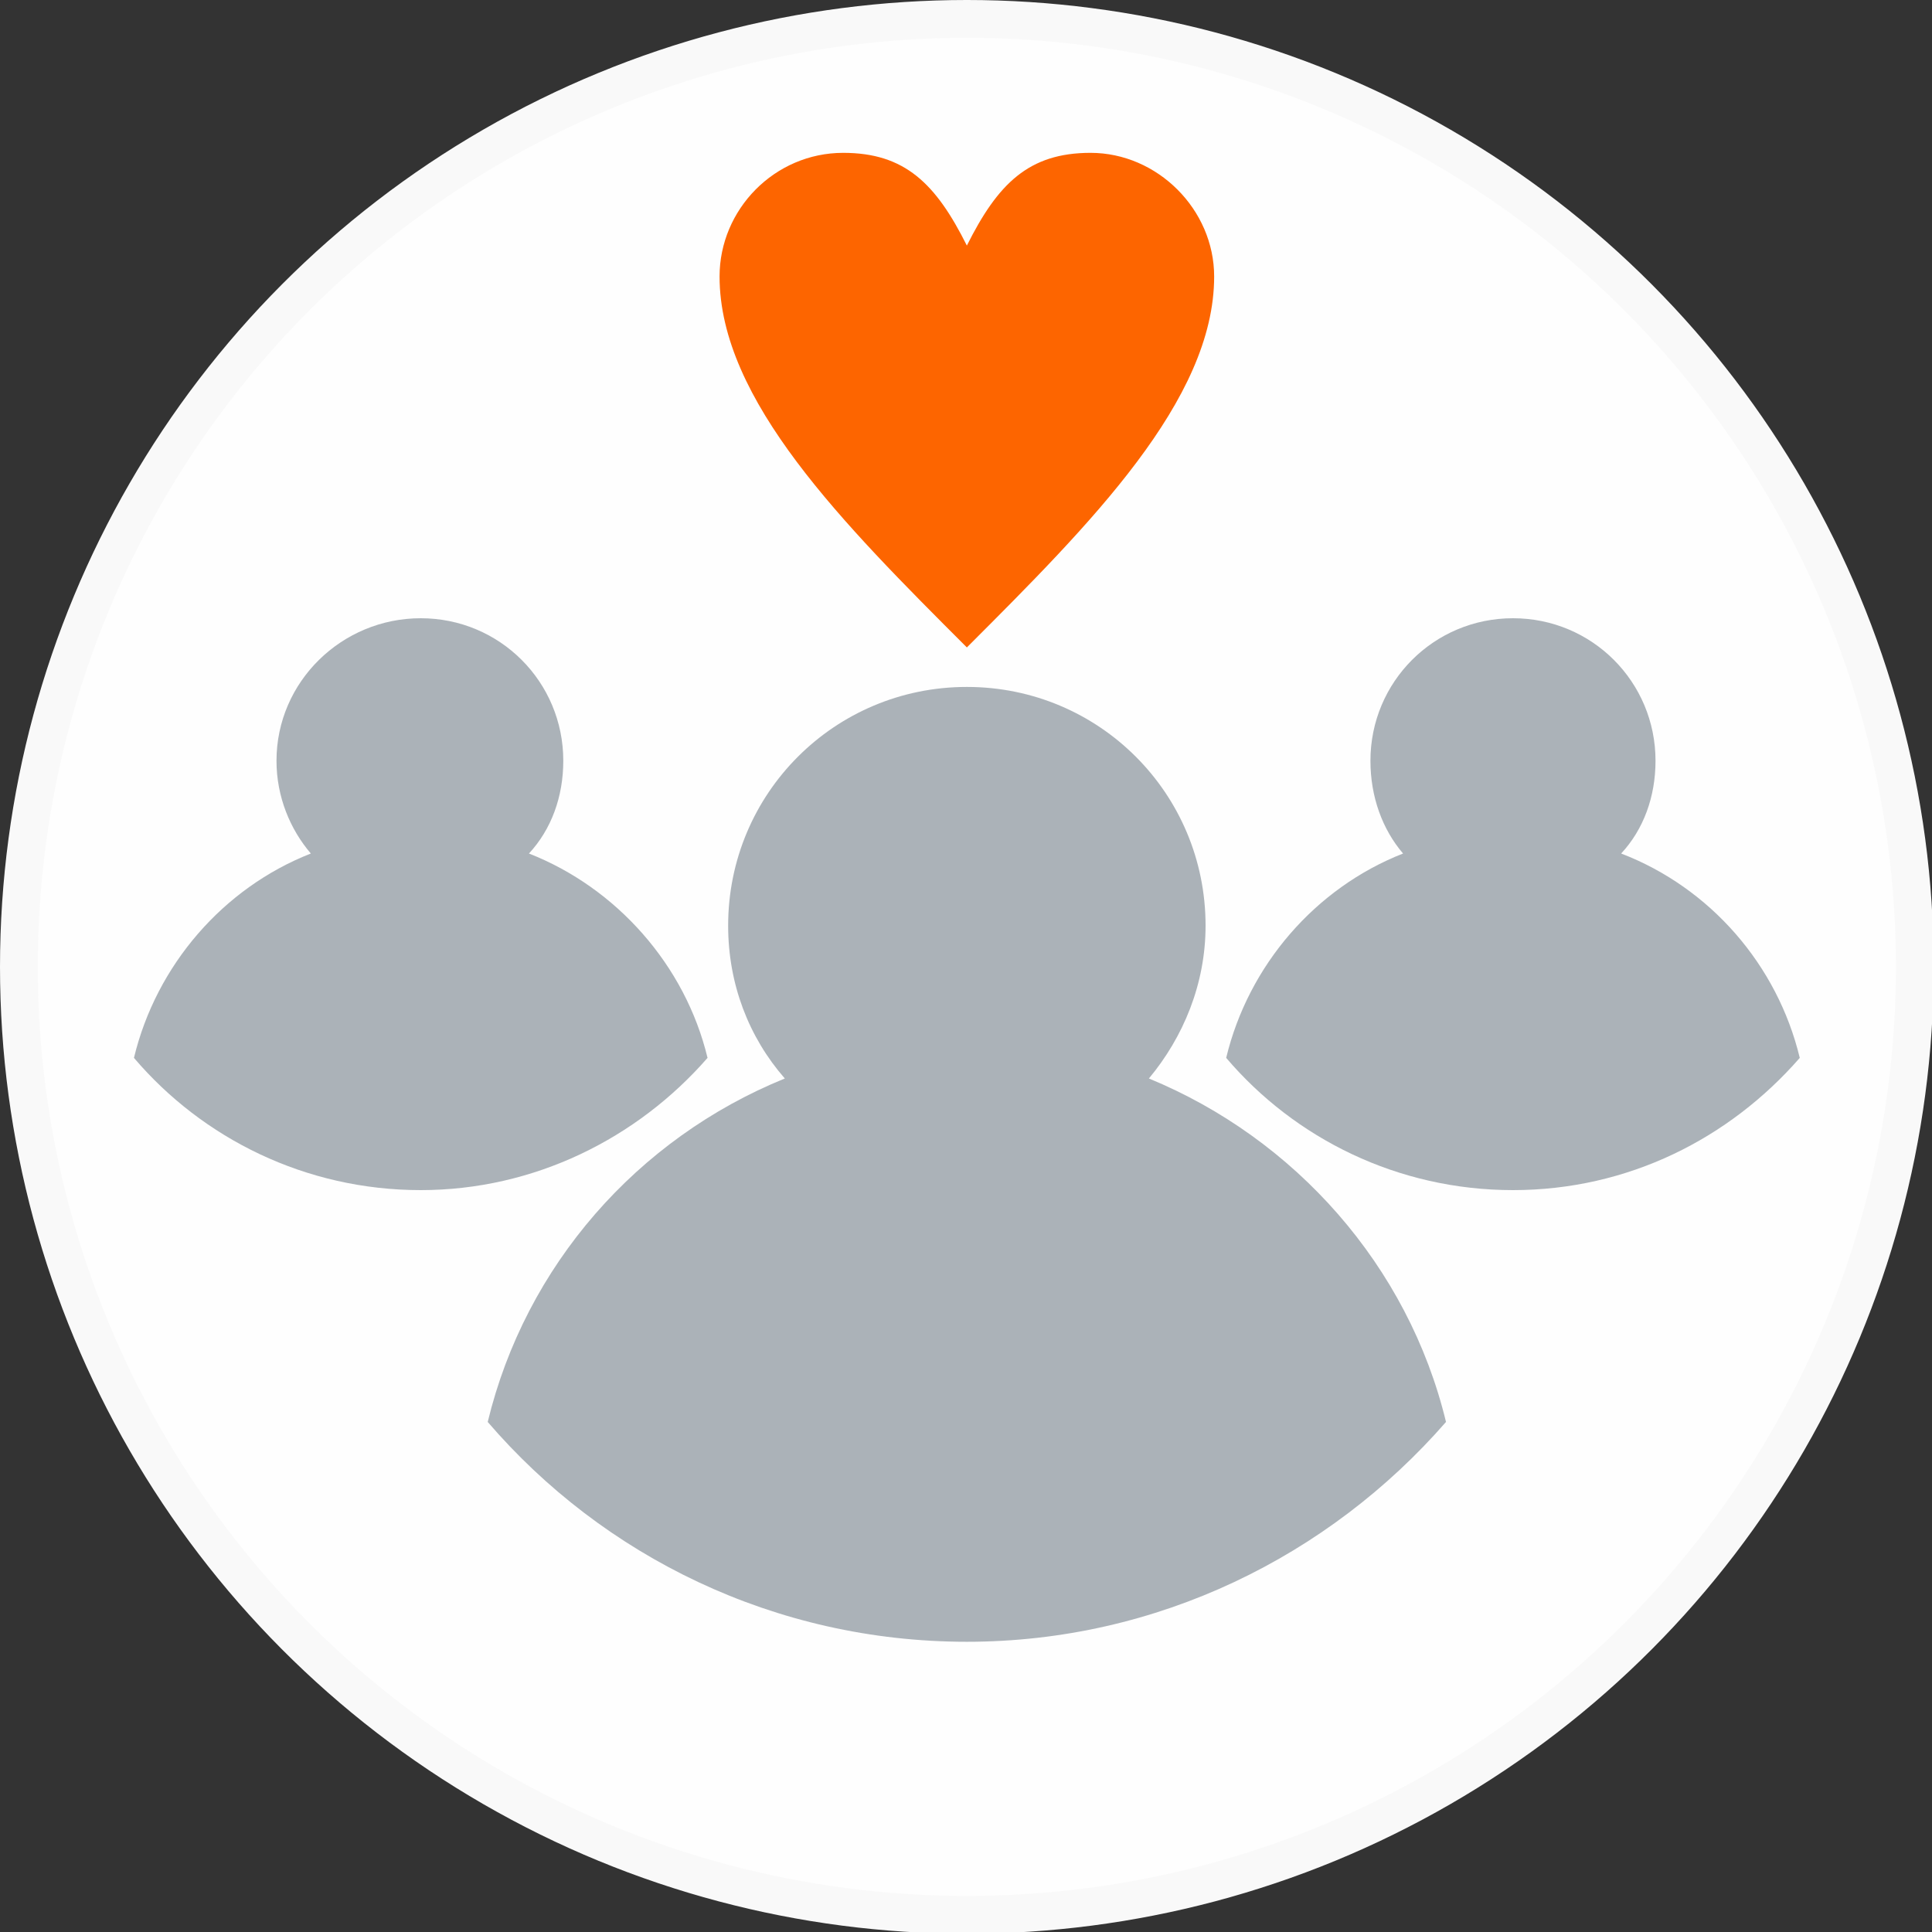
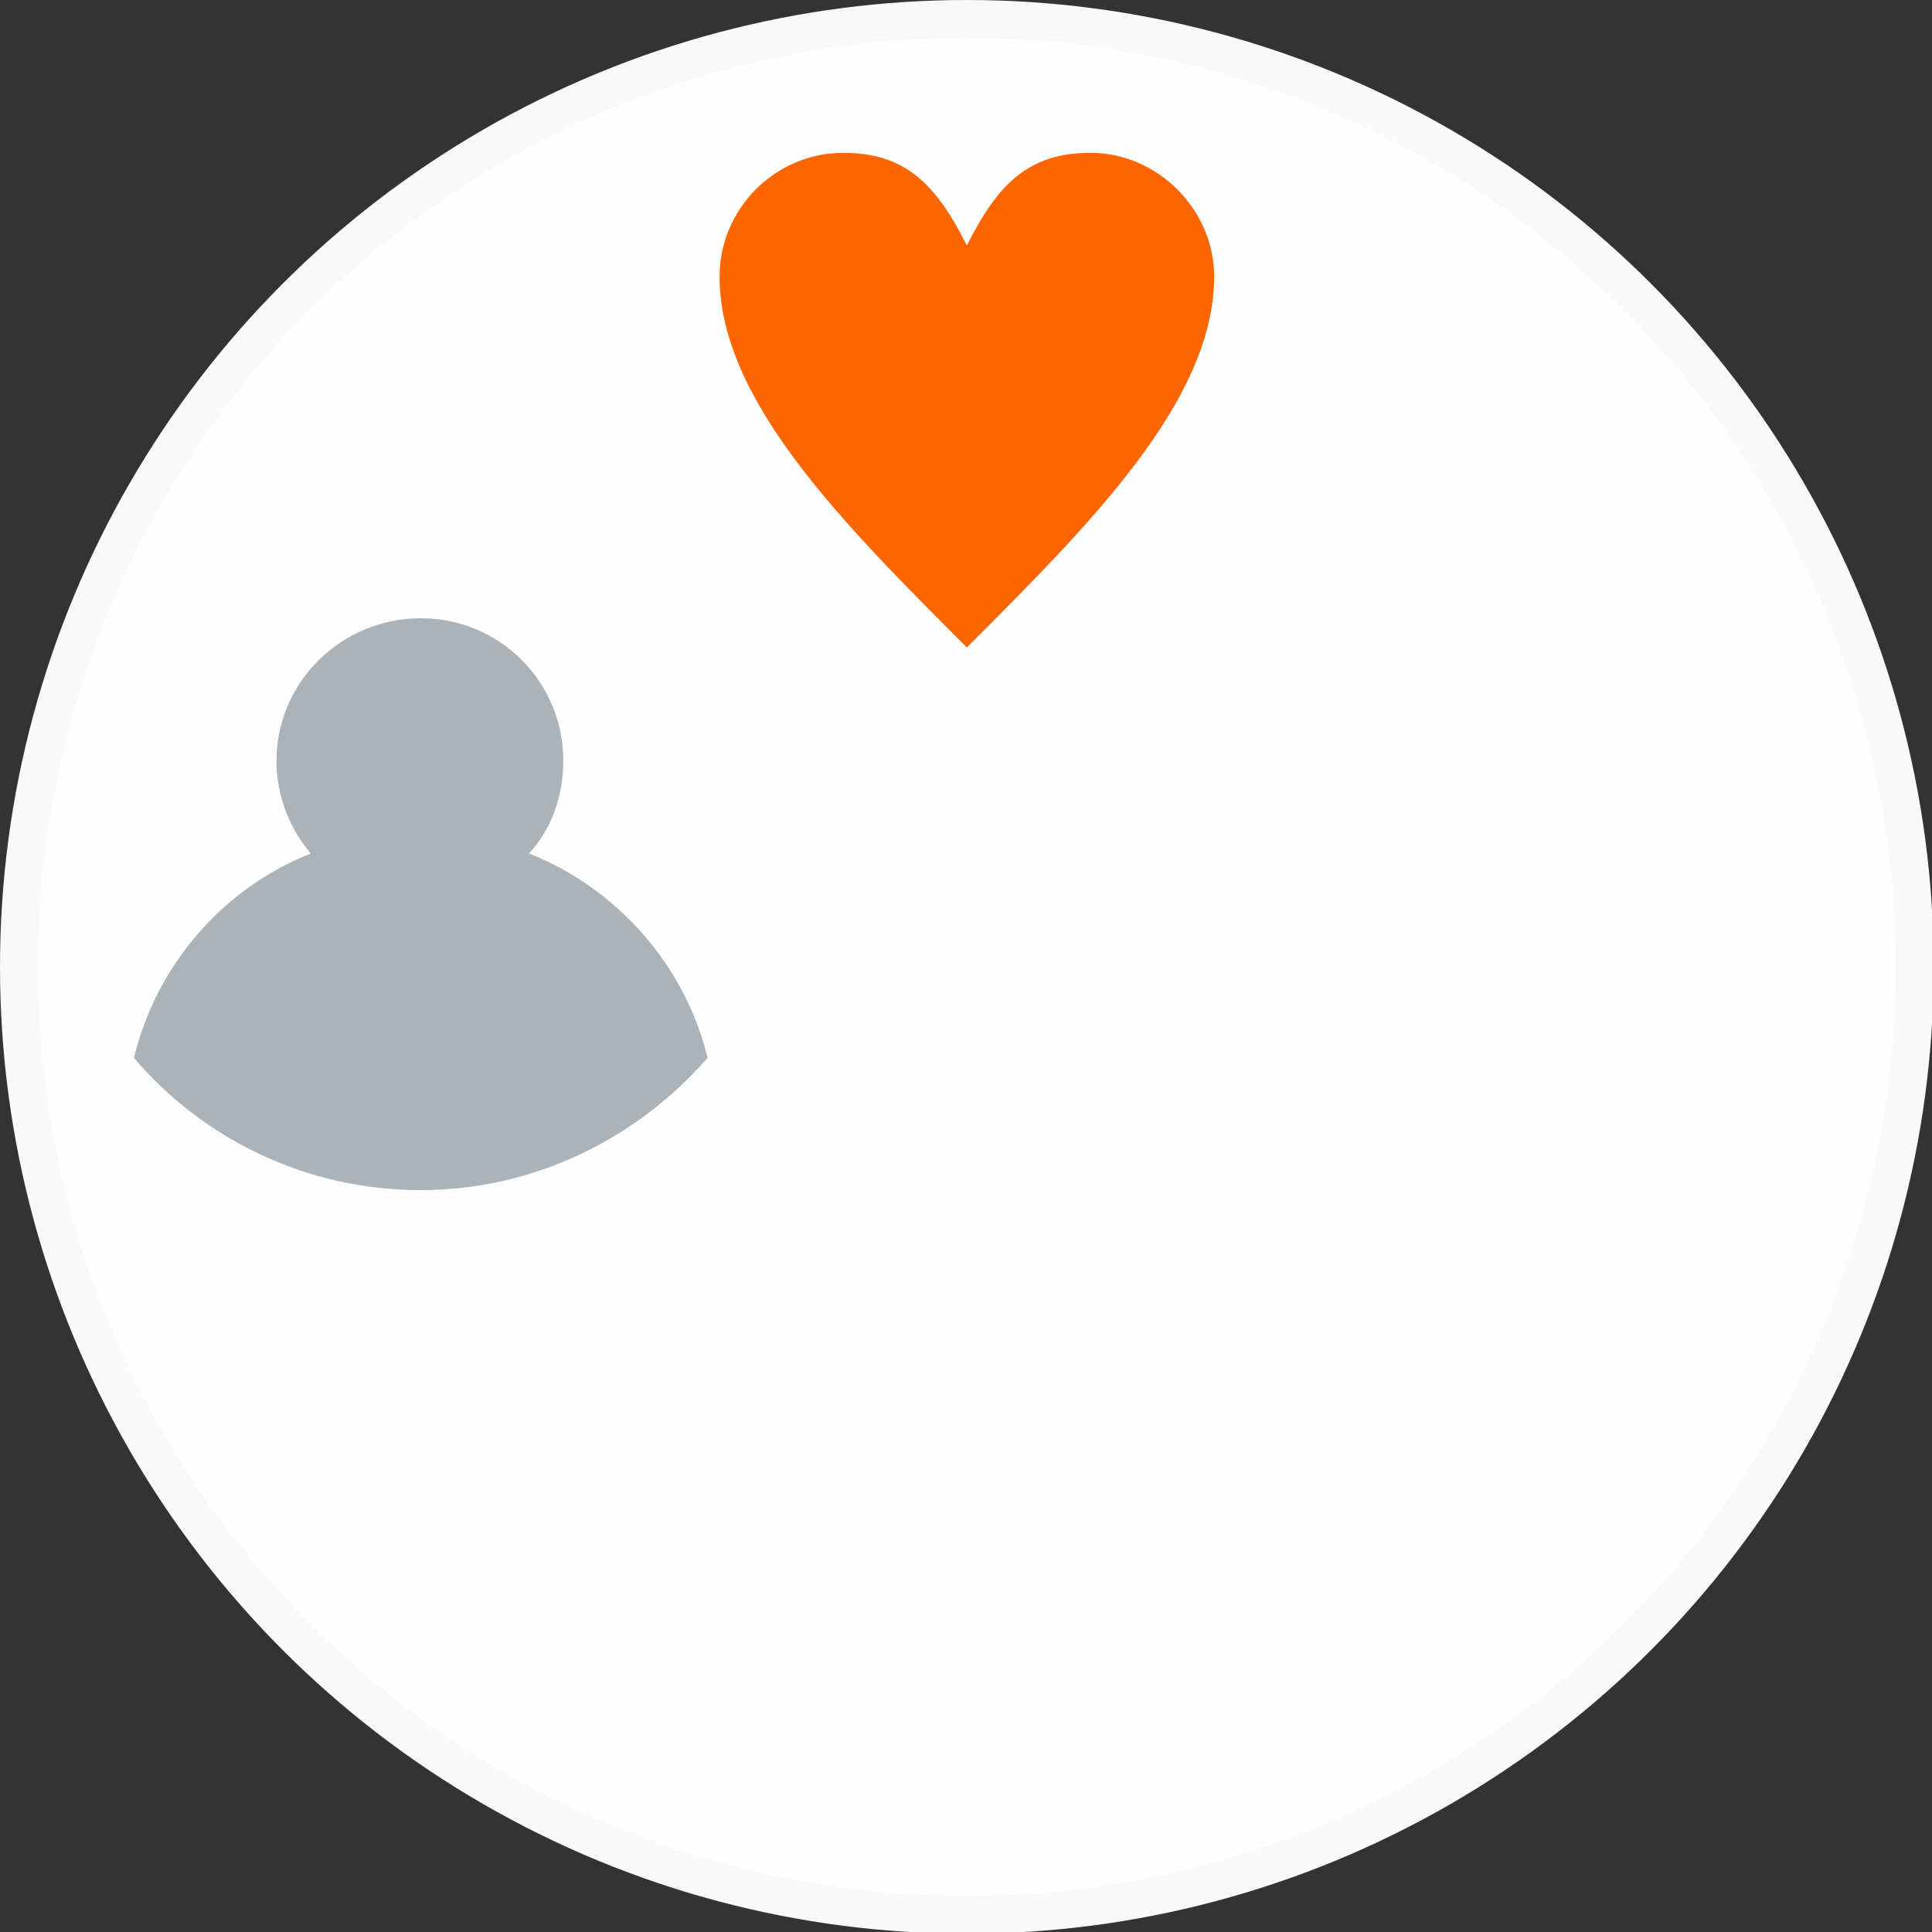
<svg xmlns="http://www.w3.org/2000/svg" xml:space="preserve" width="120px" height="120px" version="1.1" style="shape-rendering:geometricPrecision; text-rendering:geometricPrecision; image-rendering:optimizeQuality; fill-rule:evenodd; clip-rule:evenodd" viewBox="0 0 11.25 11.25">
  <rect x="0" y="0" width="11.25" height="11.25" fill="#333333" stroke="none" />
  <defs>
    <style type="text/css">
   
    .str0 {stroke:#F9F9F9;stroke-width:0.22;stroke-miterlimit:22.926}
    .fil1 {fill:#ABB2B8}
    .fil0 {fill:#FEFEFE}
    .fil2 {fill:#FD6500;fill-rule:nonzero}
   
  </style>
  </defs>
  <g id="Layer_x0020_1">
    <circle class="fil0 str0" cx="5.63" cy="5.63" r="5.52" />
    <g id="_2186583037296">
      <path class="fil1" d="M4.12 6.16c-0.41,0.47 -1.01,0.77 -1.67,0.77 -0.67,0 -1.27,-0.3 -1.67,-0.77 0.13,-0.54 0.52,-0.99 1.03,-1.19 -0.12,-0.14 -0.2,-0.33 -0.2,-0.54 0,-0.46 0.38,-0.83 0.84,-0.83 0.46,0 0.83,0.37 0.83,0.83 0,0.21 -0.07,0.4 -0.2,0.54 0.51,0.2 0.91,0.65 1.04,1.19z" />
-       <path class="fil1" d="M10.48 6.16c-0.41,0.47 -1,0.77 -1.67,0.77 -0.67,0 -1.27,-0.3 -1.67,-0.77 0.13,-0.54 0.52,-0.99 1.03,-1.19 -0.12,-0.14 -0.19,-0.33 -0.19,-0.54 0,-0.46 0.37,-0.83 0.83,-0.83 0.46,0 0.83,0.37 0.83,0.83 0,0.21 -0.07,0.4 -0.2,0.54 0.52,0.2 0.91,0.65 1.04,1.19z" />
    </g>
-     <path class="fil1" d="M8.42 8.28c-0.68,0.78 -1.68,1.28 -2.79,1.28 -1.12,0 -2.12,-0.5 -2.79,-1.28 0.22,-0.91 0.87,-1.65 1.73,-2 -0.21,-0.24 -0.33,-0.55 -0.33,-0.89 0,-0.77 0.62,-1.39 1.39,-1.39 0.77,0 1.39,0.62 1.39,1.39 0,0.34 -0.13,0.65 -0.33,0.89 0.85,0.35 1.51,1.09 1.73,2z" />
-     <path class="fil2" d="M5.63 1.43c0.18,-0.36 0.36,-0.54 0.72,-0.54 0.39,0 0.72,0.33 0.72,0.72 0,0.72 -0.72,1.44 -1.44,2.16 -0.72,-0.72 -1.44,-1.44 -1.44,-2.16 0,-0.39 0.32,-0.72 0.72,-0.72 0.36,0 0.54,0.18 0.72,0.54z" />
+     <path class="fil2" d="M5.63 1.43c0.18,-0.36 0.36,-0.54 0.72,-0.54 0.39,0 0.72,0.33 0.72,0.72 0,0.72 -0.72,1.44 -1.44,2.16 -0.72,-0.72 -1.44,-1.44 -1.44,-2.16 0,-0.39 0.32,-0.72 0.72,-0.72 0.36,0 0.54,0.18 0.72,0.54" />
  </g>
</svg>